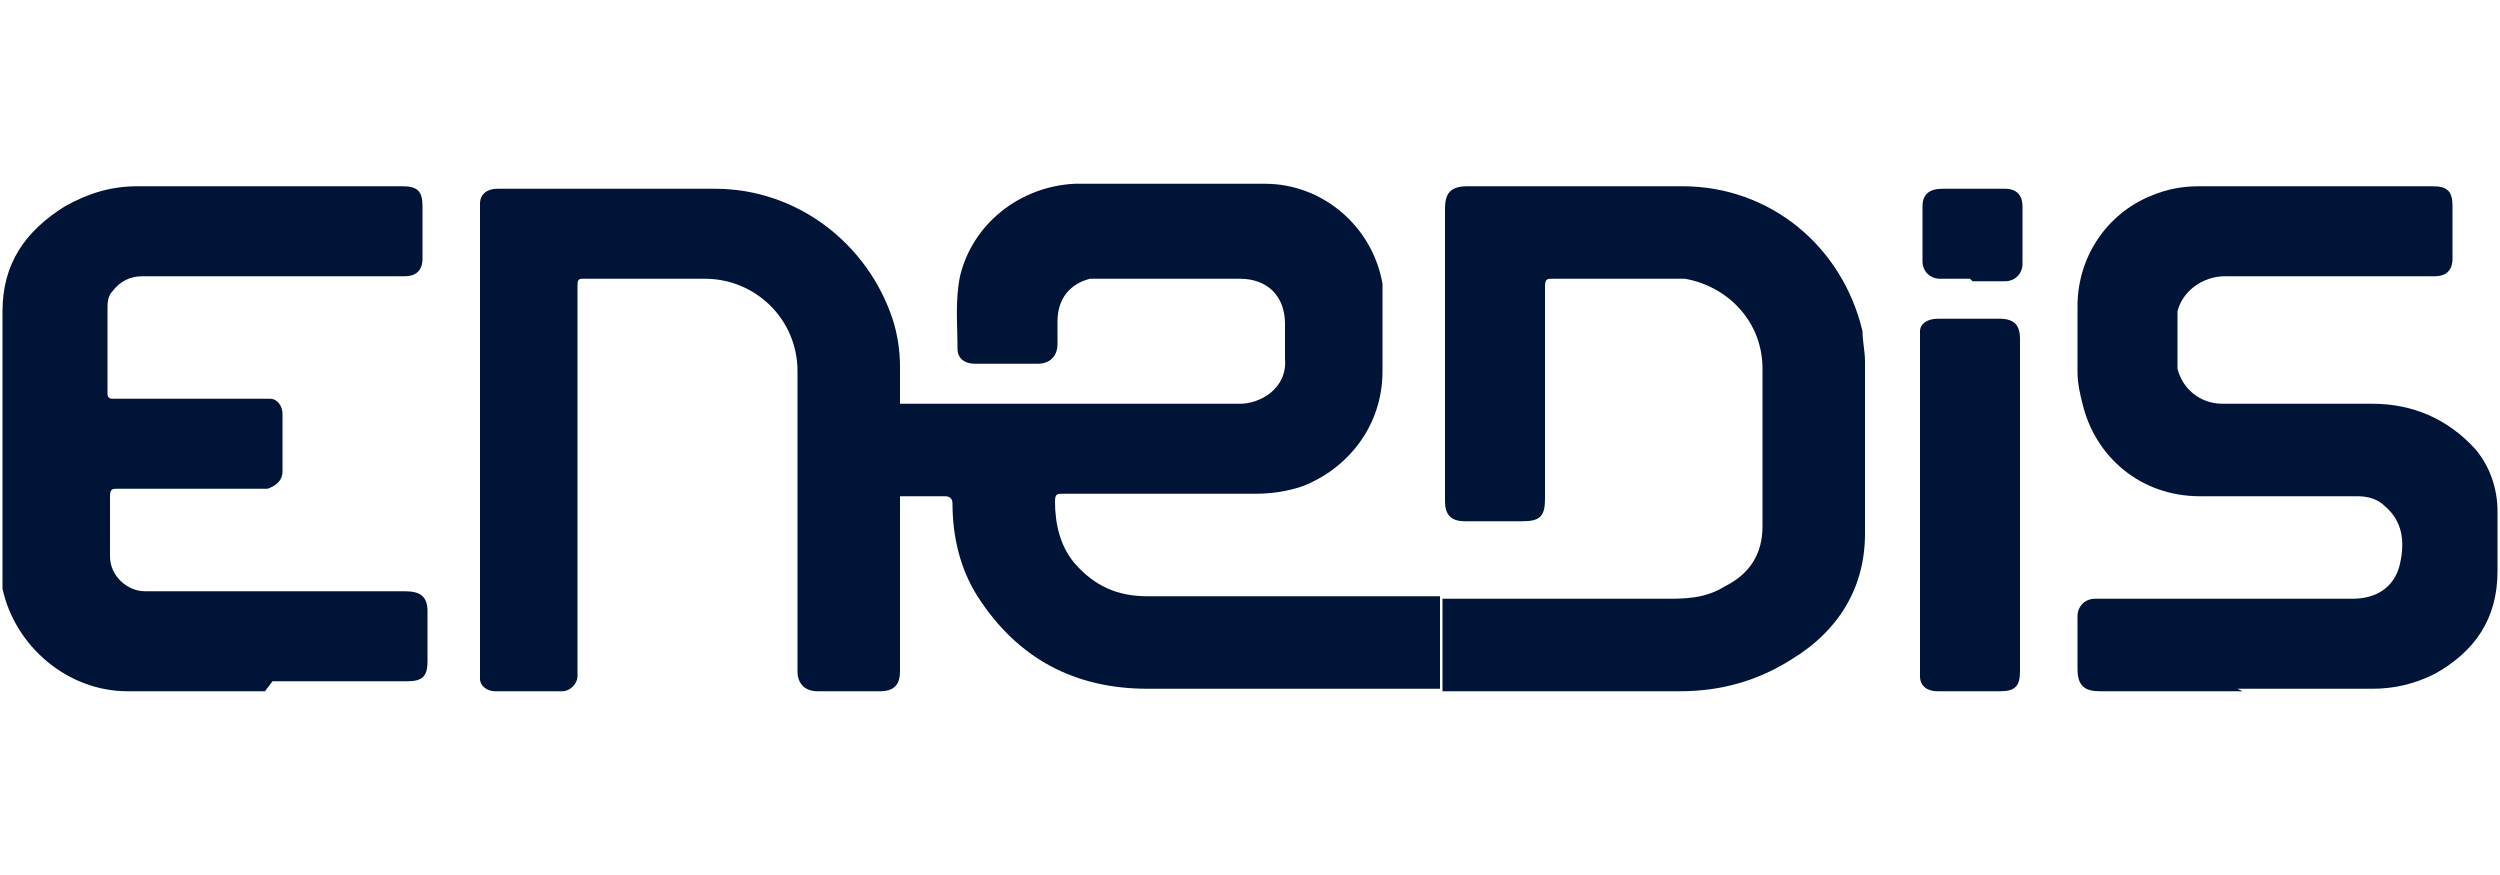
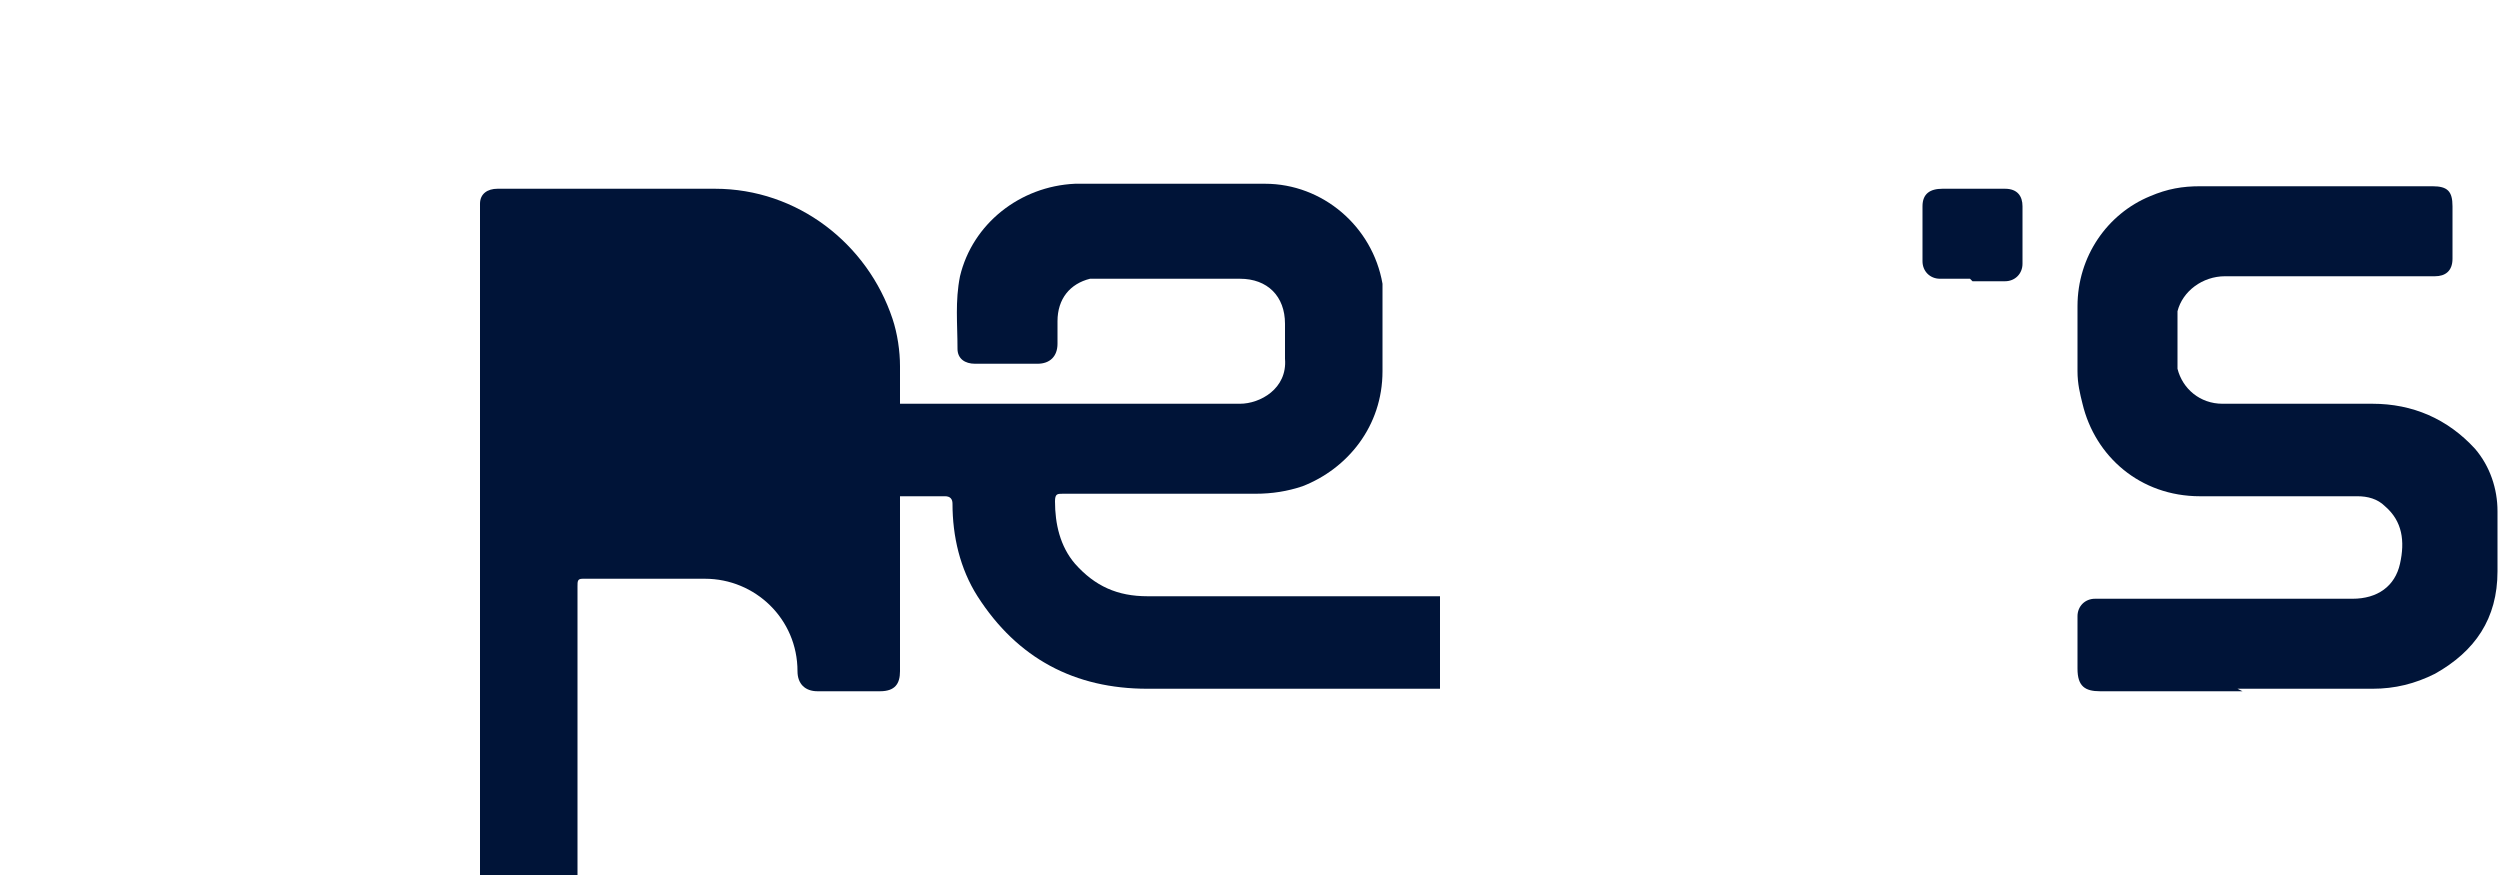
<svg xmlns="http://www.w3.org/2000/svg" id="Capa_1" data-name="Capa 1" viewBox="0 0 100 35">
  <defs>
    <style>
      .cls-1 {
        fill: #001438;
      }
    </style>
  </defs>
  <path class="cls-1" d="M36,16.15h13.6c.8,0,1.9-.6,1.8-1.8v-1.4c0-1.1-.7-1.8-1.8-1.8h-6c-.8.2-1.3.8-1.3,1.7v.9c0,.5-.3.8-.8.8h-2.5c-.4,0-.7-.2-.7-.6,0-1-.1-1.9.1-2.9.5-2.1,2.4-3.6,4.6-3.7h7.6c2.3,0,4.3,1.7,4.7,4v3.5c0,2.2-1.4,3.9-3.2,4.6-.6.2-1.2.3-1.9.3h-7.7c-.2,0-.3,0-.3.3,0,.9.2,1.8.8,2.5.8.9,1.7,1.3,2.9,1.3h11.7v3.7h-11.7c-2.9,0-5.2-1.2-6.8-3.7-.7-1.1-1-2.4-1-3.7q0-.3-.3-.3h-1.9v-3.7h.1Z" />
  <path class="cls-1" d="M89.7,27.65h-5.7c-.6,0-.9-.2-.9-.9v-2.1c0-.4.3-.7.7-.7h10.3c1,0,1.7-.5,1.9-1.4s.1-1.7-.6-2.3c-.3-.3-.7-.4-1.1-.4h-6.3c-2.4,0-4.2-1.6-4.7-3.7-.1-.4-.2-.8-.2-1.3v-2.6c0-2,1.2-3.7,2.9-4.4.7-.3,1.3-.4,2-.4h9.3c.6,0,.8.2.8.8v2.1c0,.5-.3.7-.7.7h-8.4c-.9,0-1.7.6-1.9,1.4v2.3c.2.8.9,1.4,1.8,1.4h6c1.6,0,3,.6,4.1,1.8.6.7.9,1.6.9,2.5v2.4c0,1.9-.9,3.2-2.5,4.1-.8.4-1.6.6-2.5.6h-5.4l.2.1Z" />
-   <path class="cls-1" d="M57.7,27.65v-3.7h8.9c.8,0,1.6,0,2.4-.5,1-.5,1.5-1.3,1.5-2.4v-6.3c0-1.9-1.4-3.3-3.1-3.6h-5.3c-.2,0-.3,0-.3.3v8.5c0,.7-.2.9-.9.9h-2.3c-.6,0-.8-.3-.8-.8v-11.7c0-.6.2-.9.9-.9h8.6c3.5,0,6.4,2.4,7.2,5.8,0,.4.1.8.1,1.2v6.9c0,2.2-1.1,3.9-2.9,5-1.4.9-2.9,1.3-4.5,1.3h-9.5Z" />
-   <path class="cls-1" d="M10.6,27.65h-5.5c-2.4,0-4.5-1.8-5-4.1v-11.1c0-1.9.9-3.2,2.5-4.2.9-.5,1.8-.8,2.9-.8h10.6c.6,0,.8.2.8.8v2.1c0,.5-.3.7-.7.7H5.7c-.5,0-.9.2-1.2.6-.2.2-.2.5-.2.7v3.4q0,.2.2.2h6.3c.3,0,.5.3.5.6v2.3c0,.4-.3.6-.6.7h-6c-.2,0-.3,0-.3.3v2.4c0,.8.7,1.4,1.4,1.4h10.4c.6,0,.9.2.9.8v2c0,.6-.2.8-.8.8h-5.4l-.3.4Z" />
-   <path class="cls-1" d="M36,16.15v10.7c0,.5-.2.8-.8.8h-2.5c-.5,0-.8-.3-.8-.8v-12c0-2.1-1.7-3.7-3.7-3.7h-4.9c-.2,0-.2.1-.2.3v15.6c0,.3-.3.6-.6.6h-2.7c-.3,0-.6-.2-.6-.5V8.15c0-.4.3-.6.7-.6h8.7c3.3,0,6.1,2.2,7.1,5.2.2.6.3,1.3.3,1.9v1.5Z" />
-   <path class="cls-1" d="M80.8,20.25v6.6c0,.6-.2.8-.8.8h-2.5c-.4,0-.7-.2-.7-.6v-13.8c0-.3.3-.5.7-.5h2.5c.6,0,.8.3.8.8v6.7Z" />
+   <path class="cls-1" d="M36,16.15v10.7c0,.5-.2.8-.8.8h-2.5c-.5,0-.8-.3-.8-.8c0-2.1-1.7-3.7-3.7-3.7h-4.9c-.2,0-.2.1-.2.3v15.6c0,.3-.3.6-.6.6h-2.7c-.3,0-.6-.2-.6-.5V8.15c0-.4.3-.6.7-.6h8.7c3.3,0,6.1,2.2,7.1,5.2.2.6.3,1.3.3,1.9v1.5Z" />
  <path class="cls-1" d="M78.8,11.15h-1.2c-.4,0-.7-.3-.7-.7v-2.2c0-.5.3-.7.8-.7h2.5c.5,0,.7.3.7.7v2.3c0,.4-.3.7-.7.7h-1.3l-.1-.1Z" />
</svg>